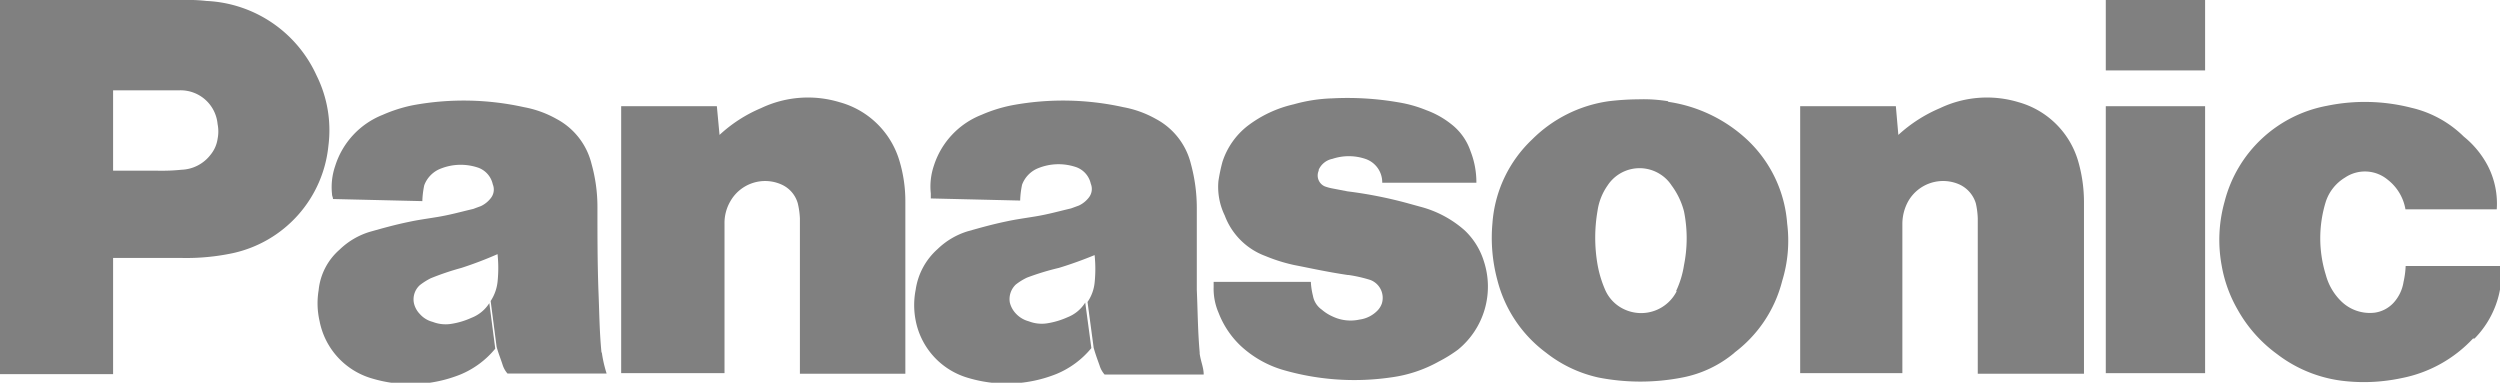
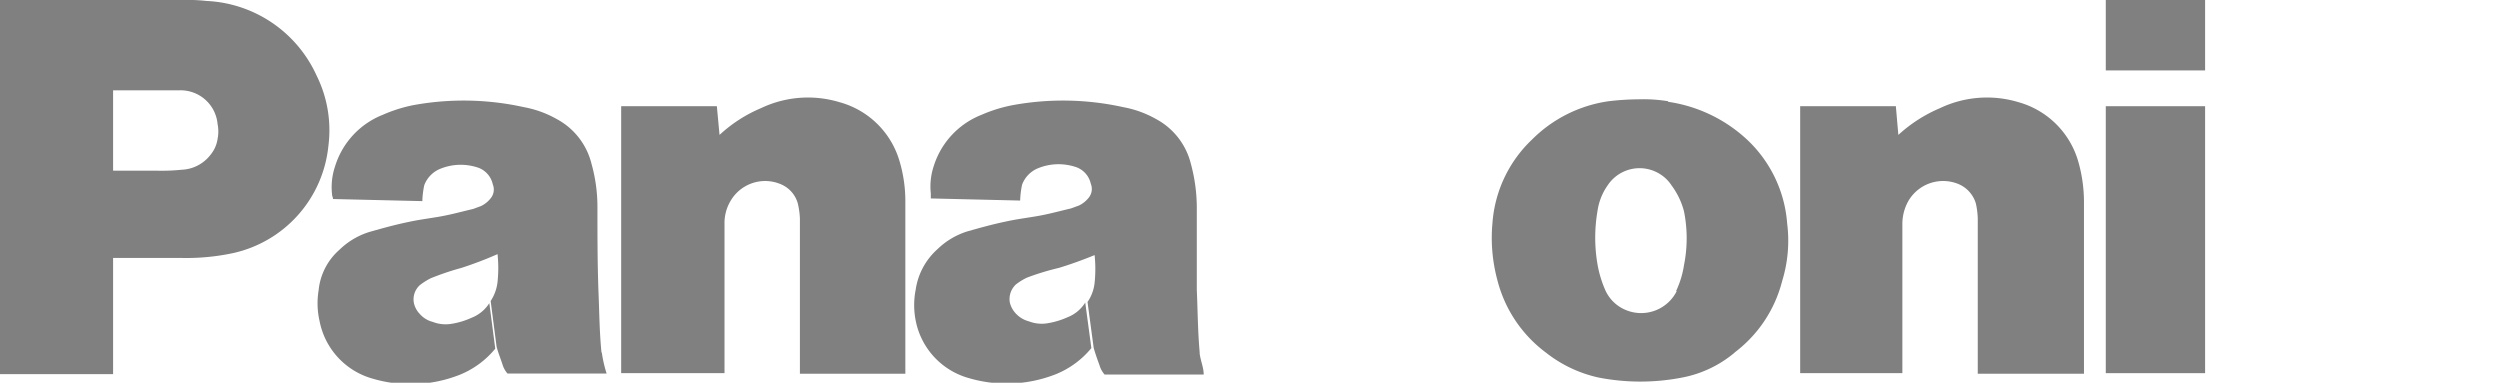
<svg xmlns="http://www.w3.org/2000/svg" id="Capa_1" data-name="Capa 1" width="130.64" height="20" viewBox="0 0 130.64 20">
  <defs>
    <style>.cls-1{fill:gray;}</style>
  </defs>
  <g id="Layer_1" data-name="Layer 1">
-     <path class="cls-1" d="M129.23,17.69a6.91,6.91,0,0,1-3.74,2.07,9.41,9.41,0,0,1-2.9.16A7,7,0,0,1,119,18.51a7.23,7.23,0,0,1-2.07-2.33,7,7,0,0,1-.83-2.28,7.39,7.39,0,0,1,.15-3.37,6.8,6.8,0,0,1,5.34-5,9.8,9.8,0,0,1,4.41.1,5.75,5.75,0,0,1,2.75,1.51A4.87,4.87,0,0,1,130,8.66a4.31,4.31,0,0,1,.47,2.28h-4.77a2.49,2.49,0,0,0-.93-1.55,1.86,1.86,0,0,0-2.23-.11,2.31,2.31,0,0,0-1,1.25,6.45,6.45,0,0,0,0,3.84,3,3,0,0,0,.83,1.4,2.14,2.14,0,0,0,1.71.57,1.65,1.65,0,0,0,1-.52,2.09,2.09,0,0,0,.52-1.09,4.6,4.6,0,0,0,.11-.83h5a4.92,4.92,0,0,1-1.4,3.79" />
    <rect class="cls-1" x="110.04" width="5.19" height="3.68" />
    <rect class="cls-1" x="110.04" y="5.55" width="5.19" height="13.95" />
    <path class="cls-1" d="M99.2,7.05a7.59,7.59,0,0,1,2.18-1.4,5.7,5.7,0,0,1,4.1-.31,4.51,4.51,0,0,1,3.11,3.06,7.67,7.67,0,0,1,.31,2.13v9h-5.55V11.41a4.17,4.17,0,0,0-.1-.78,1.59,1.59,0,0,0-.88-1,2.1,2.1,0,0,0-2.65.88,2.45,2.45,0,0,0-.31,1.19V19.5H94.07V5.55h5Z" />
    <path class="cls-1" d="M37.6,7.05a7.41,7.41,0,0,1,2.17-1.4,5.7,5.7,0,0,1,4.1-.31A4.5,4.5,0,0,1,47,8.4a7.32,7.32,0,0,1,.31,2.13v9H41.8V11.41a4.19,4.19,0,0,0-.11-.78,1.53,1.53,0,0,0-.88-1,2.09,2.09,0,0,0-2.64.88,2.25,2.25,0,0,0-.31,1.19V19.5h-5.4V5.55h5Z" />
-     <path class="cls-1" d="M70.47,14.37a7.25,7.25,0,0,1,1.14.26,1,1,0,0,1,.6,1.23,1,1,0,0,1-.23.37,1.6,1.6,0,0,1-.94.47,2.18,2.18,0,0,1-1.4-.16,2.28,2.28,0,0,1-.57-.36,1.12,1.12,0,0,1-.46-.72,3.68,3.68,0,0,1-.11-.73H63.42V15a3.16,3.16,0,0,0,.26,1.35,4.71,4.71,0,0,0,1.14,1.71,5.55,5.55,0,0,0,2.33,1.3,13.35,13.35,0,0,0,5.55.36,7,7,0,0,0,2.49-.83,7.16,7.16,0,0,0,1-.62,4.25,4.25,0,0,0,1.35-4.62,3.74,3.74,0,0,0-1-1.61,5.66,5.66,0,0,0-2.33-1.24l-.58-.16A22.46,22.46,0,0,0,70.42,10l-.83-.16a2.42,2.42,0,0,1-.36-.1.62.62,0,0,1-.32-.82h0V8.87a1,1,0,0,1,.72-.57,2.71,2.71,0,0,1,1.71,0,1.29,1.29,0,0,1,.89,1.25h4.92a4.45,4.45,0,0,0-.31-1.66,3,3,0,0,0-1-1.4,4.63,4.63,0,0,0-1.3-.73,6.66,6.66,0,0,0-1.45-.41,15.59,15.59,0,0,0-3.48-.21,8.26,8.26,0,0,0-2,.31,6.25,6.25,0,0,0-2.43,1.14,3.91,3.91,0,0,0-1.3,1.87,9,9,0,0,0-.21,1A3.41,3.41,0,0,0,64,11.26a3.6,3.6,0,0,0,2.13,2.12,8.7,8.7,0,0,0,1.5.47c.78.15,1.71.36,2.8.52" />
    <path class="cls-1" d="M9.49,13.48H5.91V8.92H8.25a10.29,10.29,0,0,0,1.24-.05A2,2,0,0,0,11,8.09a1.69,1.69,0,0,0,.37-.83,2,2,0,0,0,0-.78,1.94,1.94,0,0,0-2-1.76H5.91V19.55H0V0H9.7a8,8,0,0,1,1.09.05,6.65,6.65,0,0,1,5.75,3.89,6.43,6.43,0,0,1,.62,3.69,6.39,6.39,0,0,1-5,5.6,11.65,11.65,0,0,1-2.64.25" />
    <path class="cls-1" d="M87.17,5.29a8,8,0,0,0-1.55-.1,13.61,13.61,0,0,0-1.56.1,7.06,7.06,0,0,0-4,2,6.68,6.68,0,0,0-2.07,4.36,8.49,8.49,0,0,0,.26,3,6.81,6.81,0,0,0,2.54,3.78,6.78,6.78,0,0,0,2.75,1.3,11.42,11.42,0,0,0,4.36,0,6,6,0,0,0,2.74-1.3l-3-3.26a2.08,2.08,0,0,1-2.75,1h0a2,2,0,0,1-1-1,5.84,5.84,0,0,1-.41-1.35,8.23,8.23,0,0,1,0-2.8A3.06,3.06,0,0,1,84,9.7a2,2,0,0,1,2.78-.58h0a1.94,1.94,0,0,1,.57.57A3.93,3.93,0,0,1,88,11.05a7.13,7.13,0,0,1,0,2.8,4.9,4.9,0,0,1-.41,1.35l3,3.26a6.76,6.76,0,0,0,2.54-3.78,7.14,7.14,0,0,0,.26-3,6.68,6.68,0,0,0-2.07-4.36,7.67,7.67,0,0,0-4.15-2" />
    <path class="cls-1" d="M62.69,18.41c-.1-1.14-.1-2.12-.15-3.27,0-1.5,0-2.8,0-4.3a8.77,8.77,0,0,0-.31-2.28,3.64,3.64,0,0,0-1.82-2.34,5.48,5.48,0,0,0-1.71-.62,14.57,14.57,0,0,0-5.81-.1A7.69,7.69,0,0,0,51.29,6,4.24,4.24,0,0,0,48.8,8.66a3.4,3.4,0,0,0-.16,1.45c0,.11,0,.16,0,.26l4.67.11a4.59,4.59,0,0,1,.1-.83,1.49,1.49,0,0,1,.89-.88,2.83,2.83,0,0,1,1.86-.06A1.19,1.19,0,0,1,57,9.6a.72.72,0,0,1-.1.72,1.42,1.42,0,0,1-.52.42l-.41.15c-.68.16-1.2.31-1.87.42s-1,.15-1.51.26c-.72.15-1.29.31-2,.51a3.88,3.88,0,0,0-1.6.94,3.51,3.51,0,0,0-1.14,2.12,4.15,4.15,0,0,0,0,1.61,3.89,3.89,0,0,0,2.75,3,7,7,0,0,0,4.61-.21,4.67,4.67,0,0,0,1.82-1.35l-.32-2.38a1.9,1.9,0,0,1-.93.77,4.14,4.14,0,0,1-1.09.32,1.86,1.86,0,0,1-.93-.11,1.41,1.41,0,0,1-.68-.41,1.28,1.28,0,0,1-.31-.57,1.05,1.05,0,0,1,.31-.94,3.13,3.13,0,0,1,.58-.36A13.43,13.43,0,0,1,55.33,14c.63-.19,1.26-.42,1.87-.67a7,7,0,0,1,0,1.45,2.17,2.17,0,0,1-.37,1l.32,2.39c.1.36.2.62.31.93a1.28,1.28,0,0,0,.26.47H62.9c0-.36-.15-.67-.21-1.09" />
    <path class="cls-1" d="M31.43,18.41c-.11-1.14-.11-2.12-.16-3.27-.05-1.5-.05-2.8-.05-4.3a8.36,8.36,0,0,0-.31-2.28,3.64,3.64,0,0,0-1.82-2.34,5.48,5.48,0,0,0-1.71-.62,14.57,14.57,0,0,0-5.81-.1A7.69,7.69,0,0,0,20,6a4.24,4.24,0,0,0-2.49,2.69,3.4,3.4,0,0,0-.16,1.45c0,.11.05.16.05.26l4.67.11a4.59,4.59,0,0,1,.1-.83,1.49,1.49,0,0,1,.89-.88,2.83,2.83,0,0,1,1.86-.06,1.19,1.19,0,0,1,.83.89.72.72,0,0,1-.1.72,1.42,1.42,0,0,1-.52.42l-.41.15c-.68.16-1.2.31-1.87.42s-1,.15-1.51.26c-.72.15-1.29.31-2,.51a3.88,3.88,0,0,0-1.6.94,3.23,3.23,0,0,0-1.09,2.12,4.15,4.15,0,0,0,.05,1.61,3.89,3.89,0,0,0,2.75,3,7,7,0,0,0,4.61-.21,4.67,4.67,0,0,0,1.82-1.35l-.31-2.38a1.92,1.92,0,0,1-.94.77,4,4,0,0,1-1.09.32,1.86,1.86,0,0,1-.93-.11,1.33,1.33,0,0,1-.67-.41,1.19,1.19,0,0,1-.31-.57,1,1,0,0,1,.31-.94,3.41,3.41,0,0,1,.57-.36A14.1,14.1,0,0,1,24.11,14,19.76,19.76,0,0,0,26,13.28a7,7,0,0,1,0,1.45,2.28,2.28,0,0,1-.36,1l.31,2.39c.1.36.21.62.31.93a1.28,1.28,0,0,0,.26.47h5.18a6.63,6.63,0,0,1-.25-1.09" />
  </g>
</svg>